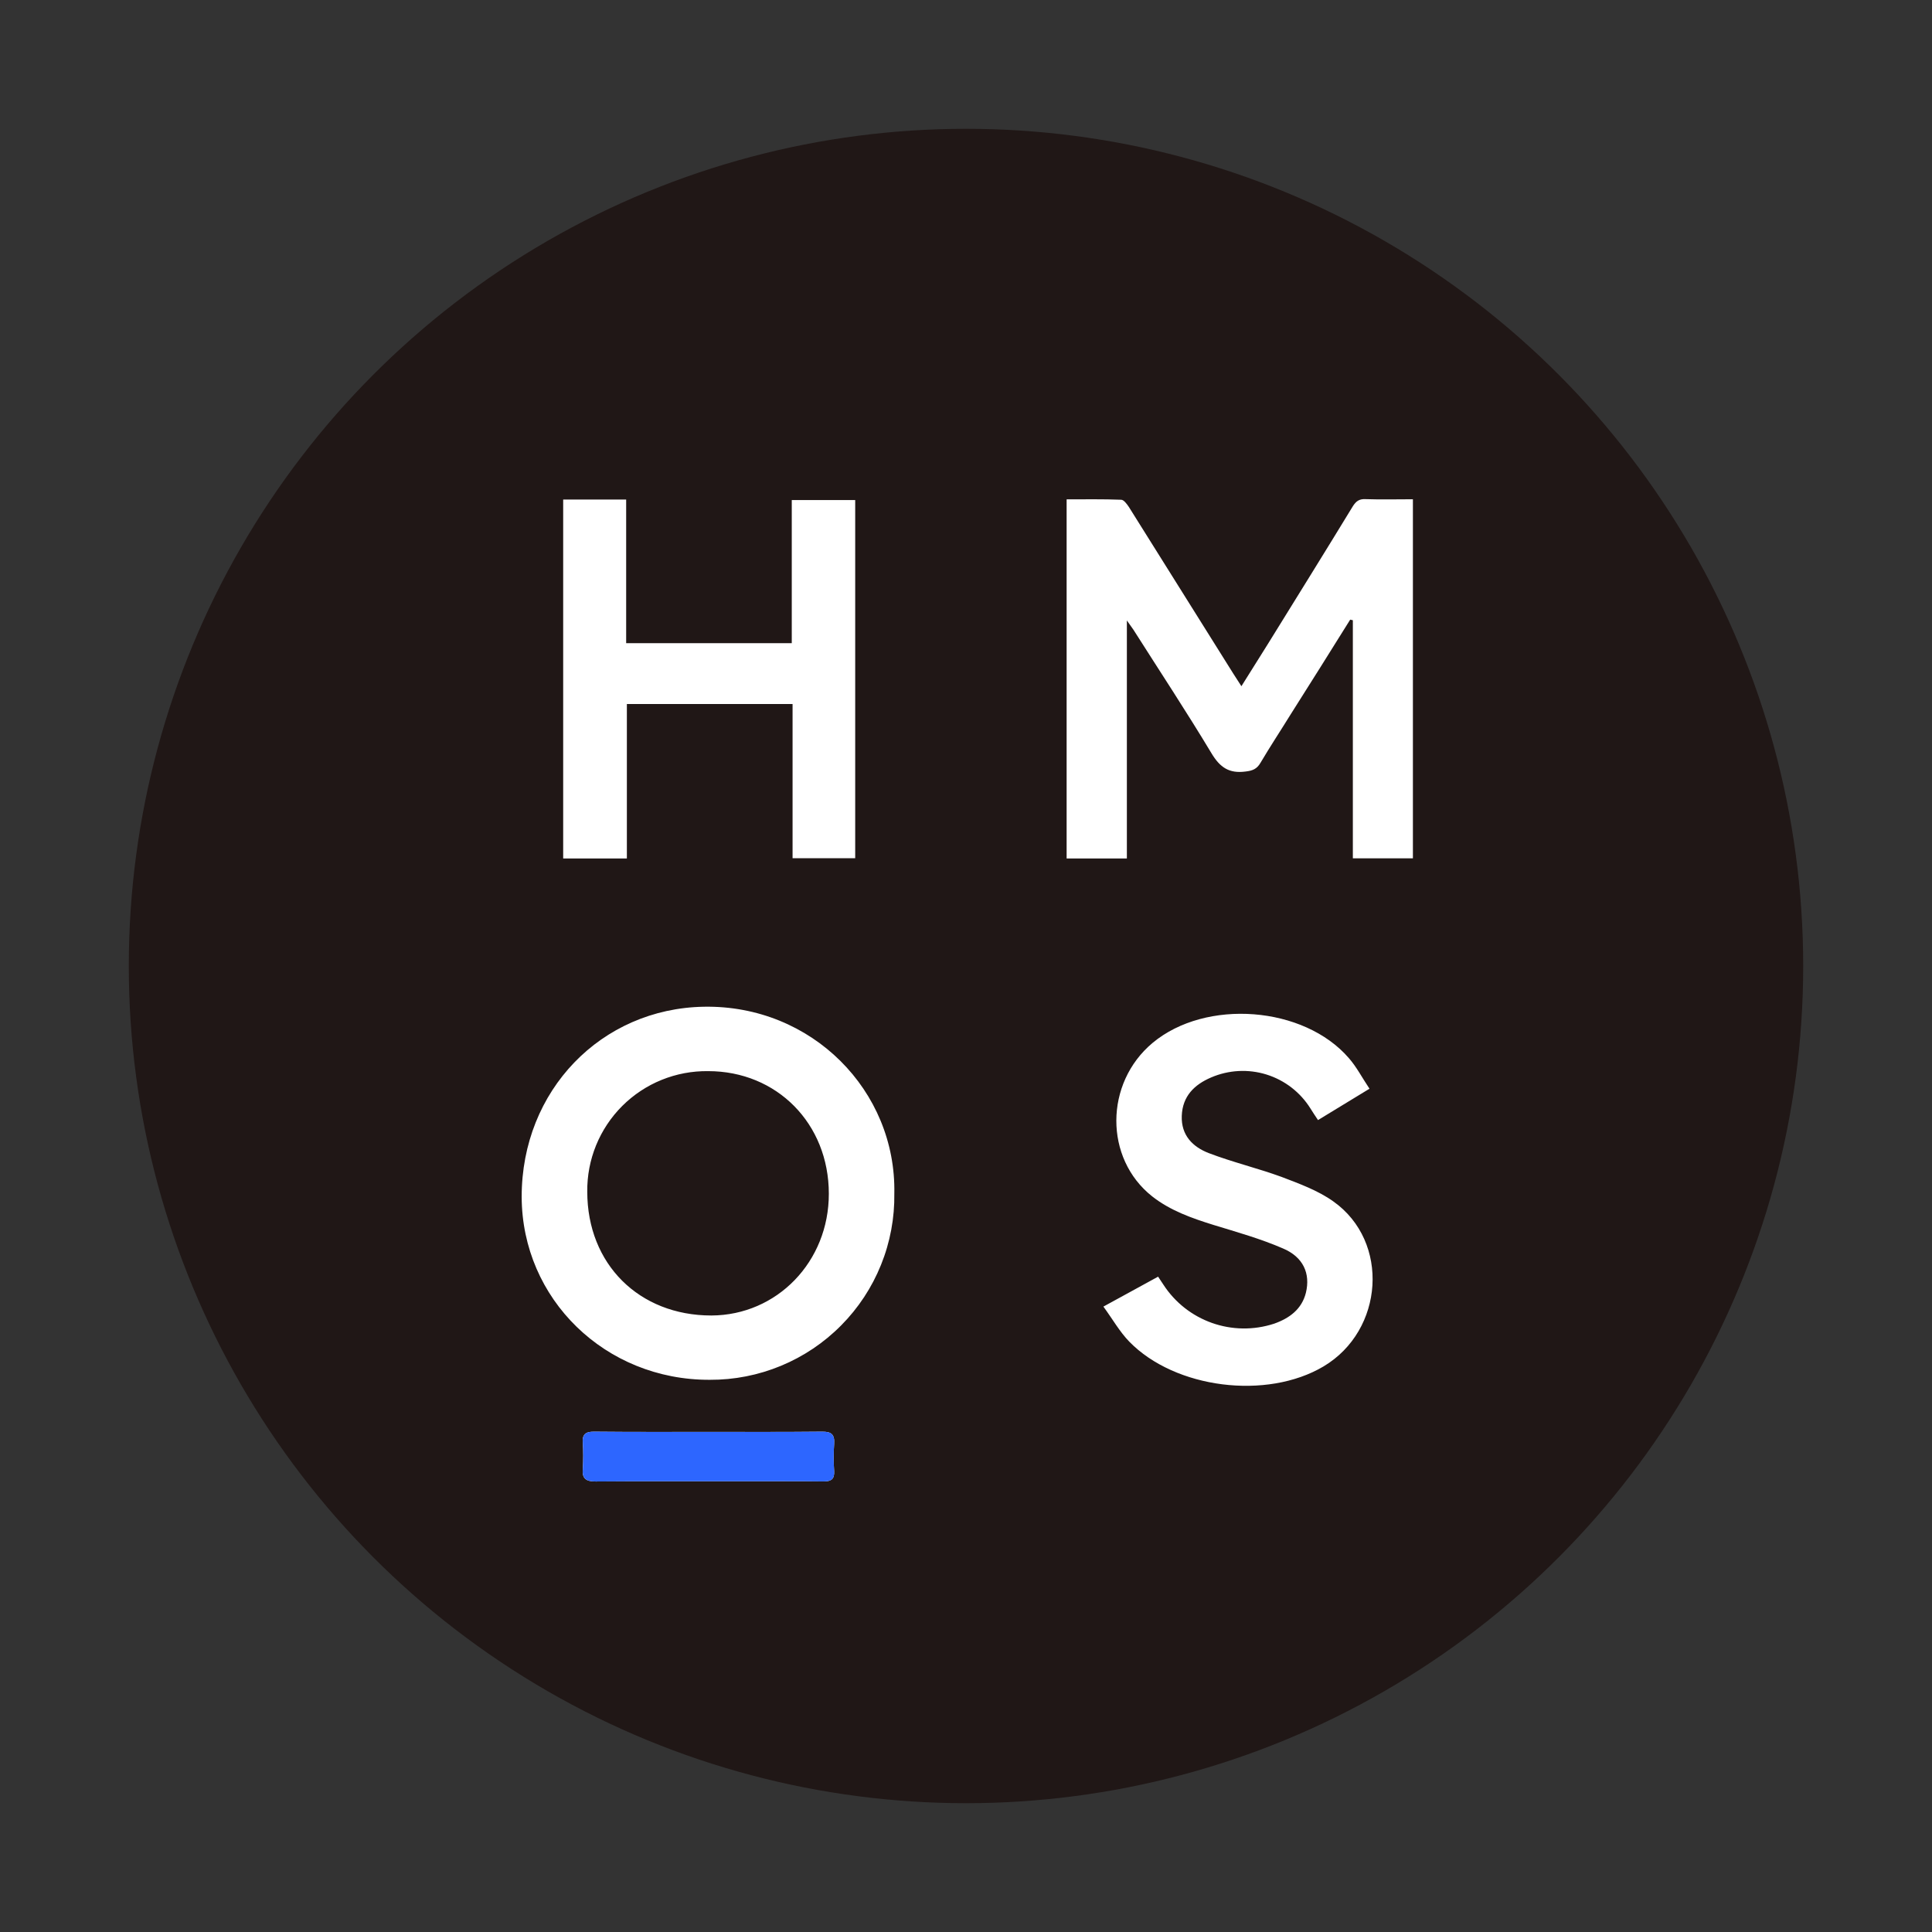
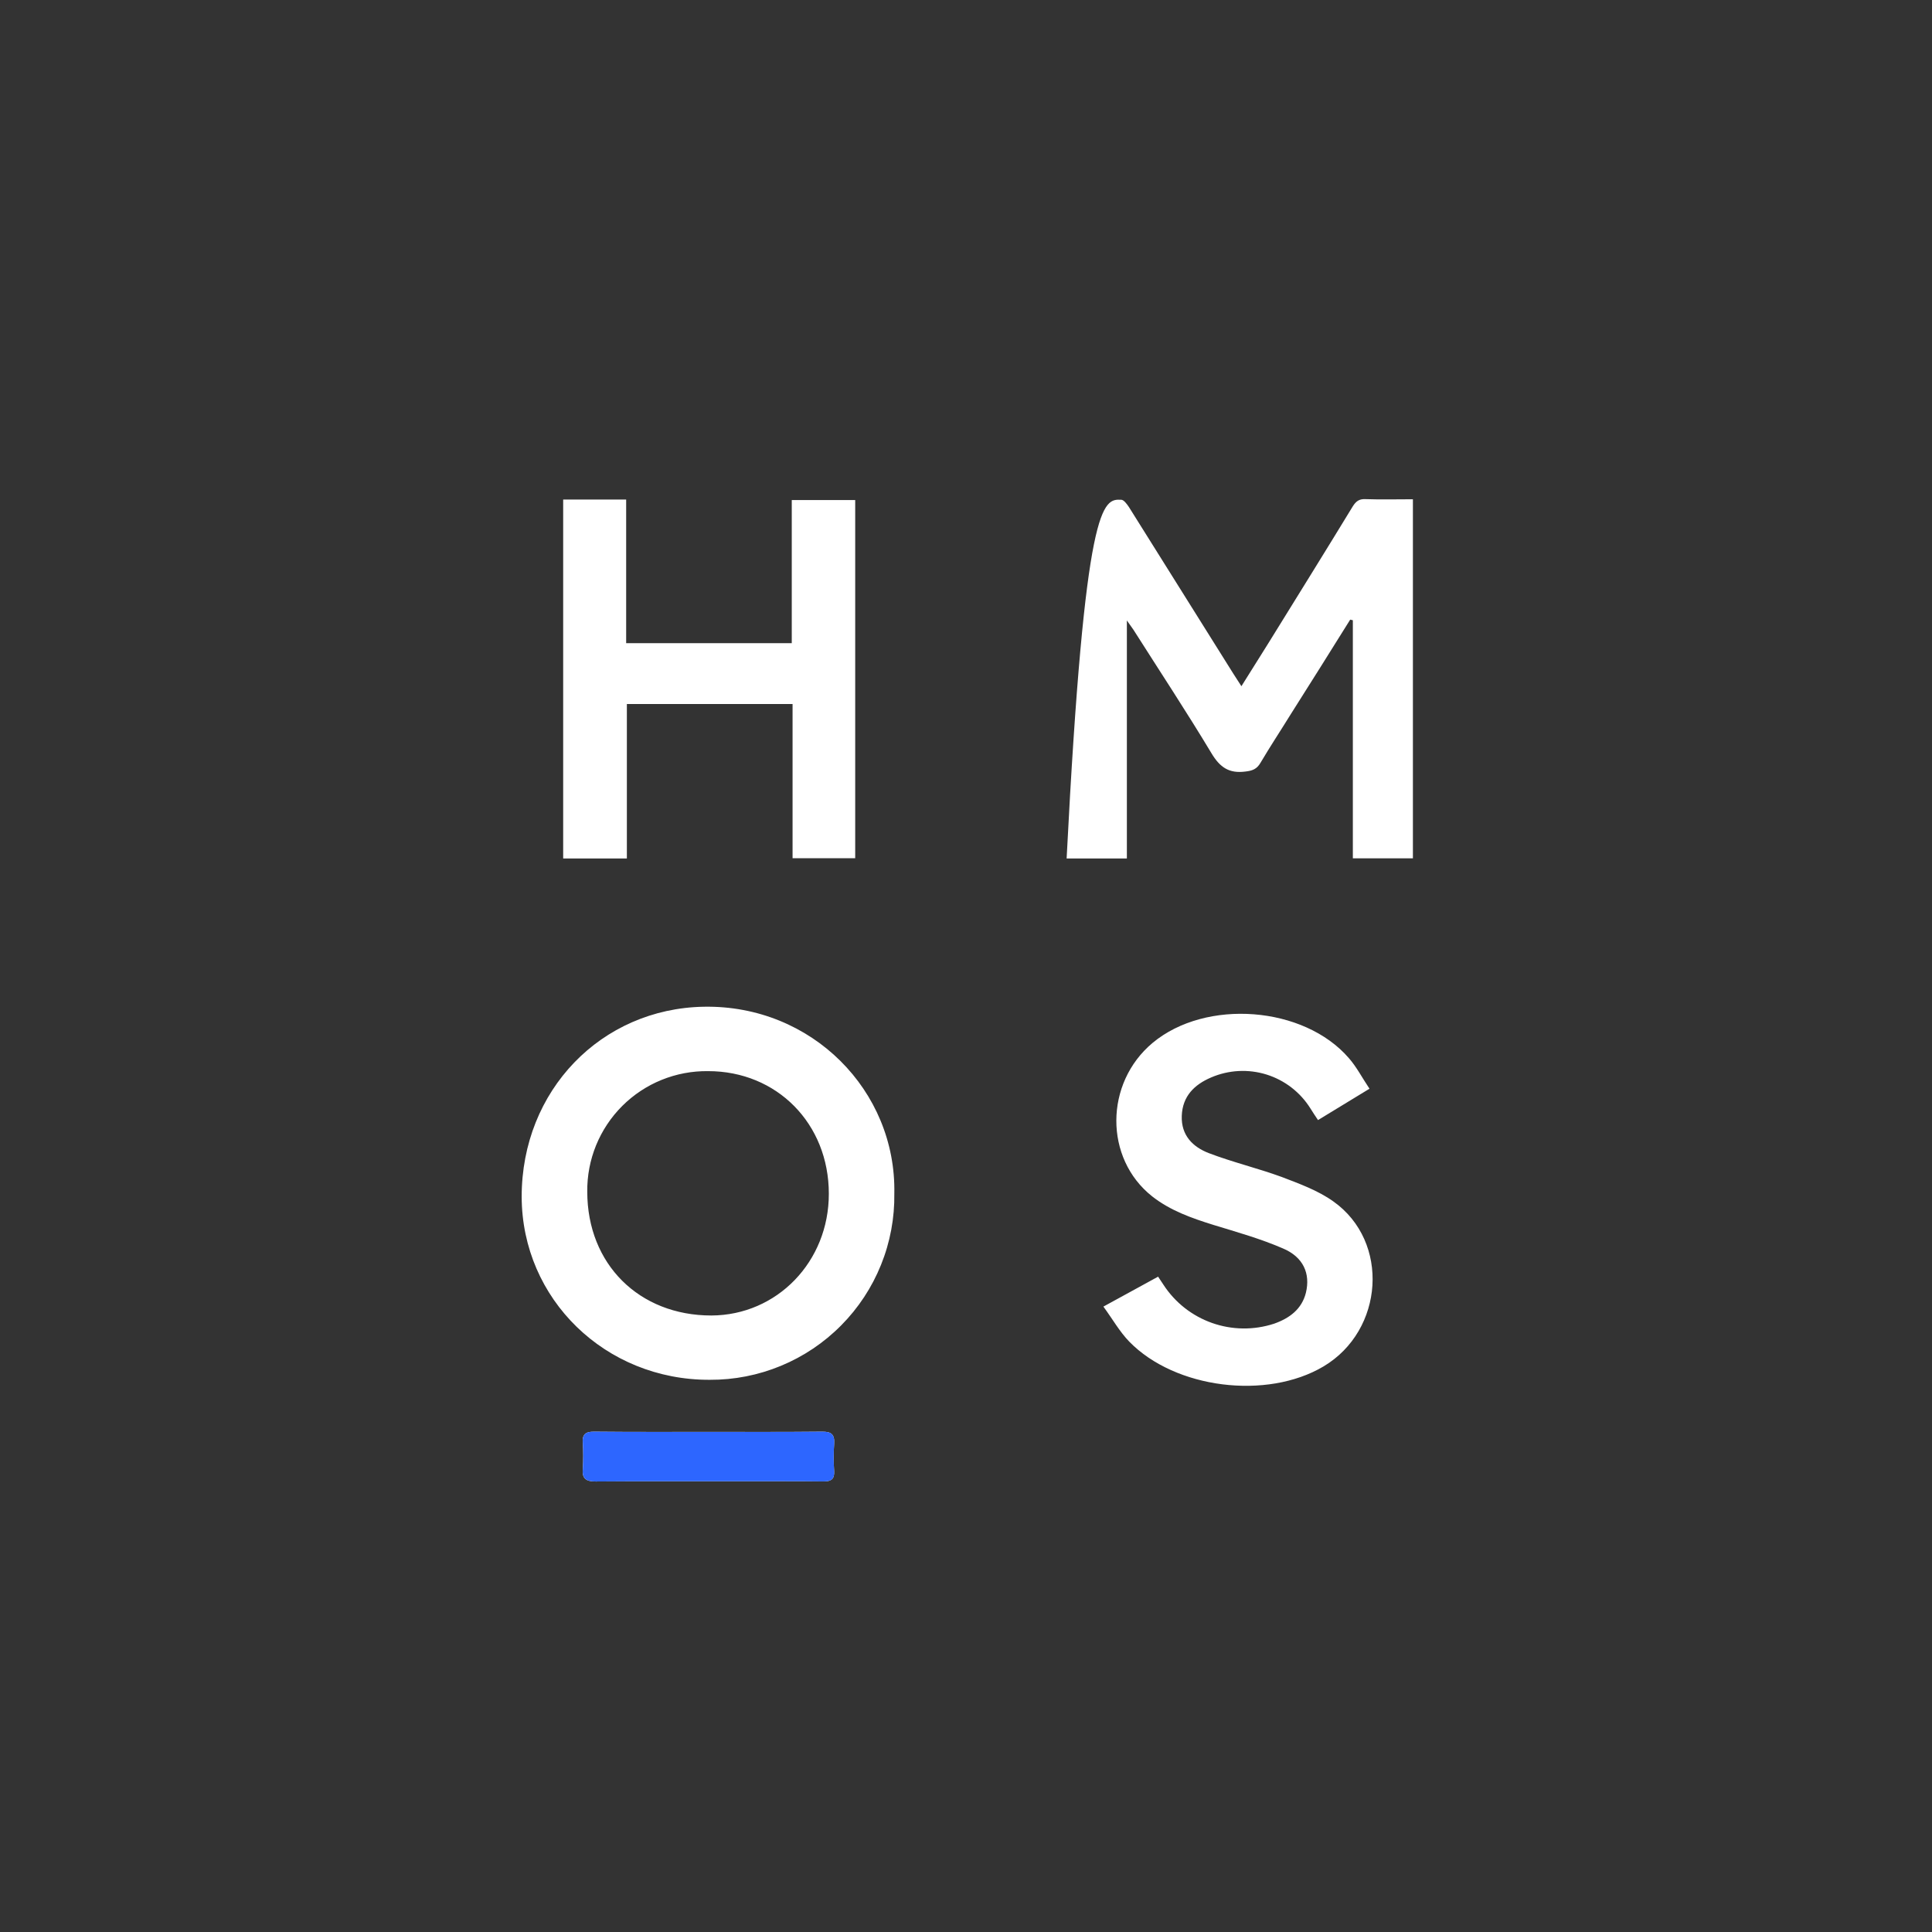
<svg xmlns="http://www.w3.org/2000/svg" width="60" height="60" viewBox="0 0 60 60" fill="none">
  <rect x="0" y="0" width="60" height="60" fill="#333333" stroke="none" />
-   <circle cx="30" cy="30" r="26" fill="#201716" />
-   <path d="M41.931 19.244C41.316 20.228 40.701 21.212 40.076 22.196C39.769 22.693 39.444 23.185 39.146 23.689C39.035 23.881 38.9 23.935 38.684 23.96C38.17 24.029 37.887 23.832 37.624 23.394C36.846 22.1 36.012 20.836 35.201 19.559L34.996 19.269V26.661H33.125V15.508C33.693 15.508 34.256 15.498 34.819 15.52C34.901 15.52 34.996 15.653 35.058 15.744L38.295 20.91L38.553 21.311L39.375 20C40.258 18.573 41.141 17.154 42.014 15.722C42.113 15.567 42.211 15.493 42.398 15.501C42.89 15.518 43.375 15.505 43.879 15.505V26.656H42.014V19.262C41.987 19.255 41.96 19.25 41.933 19.244M25.74 37.071C25.74 34.898 24.129 33.263 21.989 33.265C21.495 33.259 21.005 33.351 20.547 33.537C20.09 33.722 19.674 33.998 19.325 34.346C18.975 34.695 18.699 35.111 18.512 35.568C18.326 36.025 18.232 36.515 18.238 37.009C18.238 39.255 19.844 40.854 22.092 40.854C24.132 40.846 25.743 39.181 25.74 37.073M27.774 37.066C27.785 37.824 27.645 38.577 27.361 39.28C27.078 39.983 26.657 40.623 26.123 41.161C25.59 41.7 24.954 42.127 24.253 42.417C23.553 42.707 22.801 42.855 22.043 42.851C18.796 42.863 16.211 40.344 16.201 37.169C16.199 33.86 18.676 31.32 21.859 31.265C25.216 31.206 27.838 33.878 27.774 37.068M17.49 15.513H19.446V19.975H24.589V15.53H26.559V26.653H24.614V21.864H19.468V26.661H17.49V15.513ZM34.266 40.578L35.966 39.648L36.123 39.885C36.861 41.031 38.278 41.532 39.572 41.107C40.044 40.94 40.428 40.659 40.556 40.148C40.701 39.55 40.474 39.036 39.84 38.77C39.149 38.47 38.413 38.264 37.688 38.042C37.011 37.831 36.344 37.597 35.781 37.154C34.291 35.976 34.3 33.637 35.796 32.387C37.449 31.009 40.494 31.241 41.891 32.862C42.13 33.135 42.3 33.467 42.531 33.811L40.932 34.785C40.846 34.655 40.77 34.544 40.698 34.426C40.384 33.923 39.9 33.548 39.334 33.371C38.767 33.194 38.156 33.227 37.611 33.462C37.095 33.683 36.723 34.04 36.701 34.655C36.679 35.26 37.043 35.619 37.54 35.811C38.28 36.094 39.055 36.278 39.798 36.549C40.352 36.761 40.934 36.972 41.409 37.312C43.17 38.559 42.983 41.316 41.104 42.435C39.345 43.481 36.495 43.129 35.07 41.665C34.773 41.36 34.559 40.977 34.266 40.576M22.006 44.469C23.182 44.469 24.36 44.474 25.534 44.462C25.819 44.46 25.925 44.548 25.905 44.839C25.885 45.121 25.885 45.404 25.905 45.687C25.917 45.928 25.824 46.007 25.583 46.007C24.747 45.997 23.908 46.002 23.071 46.002C21.546 46.002 20.026 45.997 18.499 46.009C18.191 46.009 18.068 45.916 18.1 45.601C18.116 45.34 18.116 45.079 18.1 44.819C18.076 44.548 18.179 44.46 18.449 44.462C19.637 44.474 20.821 44.469 22.006 44.469Z" fill="white" />
+   <path d="M41.931 19.244C41.316 20.228 40.701 21.212 40.076 22.196C39.769 22.693 39.444 23.185 39.146 23.689C39.035 23.881 38.9 23.935 38.684 23.96C38.17 24.029 37.887 23.832 37.624 23.394C36.846 22.1 36.012 20.836 35.201 19.559L34.996 19.269V26.661H33.125C33.693 15.508 34.256 15.498 34.819 15.52C34.901 15.52 34.996 15.653 35.058 15.744L38.295 20.91L38.553 21.311L39.375 20C40.258 18.573 41.141 17.154 42.014 15.722C42.113 15.567 42.211 15.493 42.398 15.501C42.89 15.518 43.375 15.505 43.879 15.505V26.656H42.014V19.262C41.987 19.255 41.96 19.25 41.933 19.244M25.74 37.071C25.74 34.898 24.129 33.263 21.989 33.265C21.495 33.259 21.005 33.351 20.547 33.537C20.09 33.722 19.674 33.998 19.325 34.346C18.975 34.695 18.699 35.111 18.512 35.568C18.326 36.025 18.232 36.515 18.238 37.009C18.238 39.255 19.844 40.854 22.092 40.854C24.132 40.846 25.743 39.181 25.74 37.073M27.774 37.066C27.785 37.824 27.645 38.577 27.361 39.28C27.078 39.983 26.657 40.623 26.123 41.161C25.59 41.7 24.954 42.127 24.253 42.417C23.553 42.707 22.801 42.855 22.043 42.851C18.796 42.863 16.211 40.344 16.201 37.169C16.199 33.86 18.676 31.32 21.859 31.265C25.216 31.206 27.838 33.878 27.774 37.068M17.49 15.513H19.446V19.975H24.589V15.53H26.559V26.653H24.614V21.864H19.468V26.661H17.49V15.513ZM34.266 40.578L35.966 39.648L36.123 39.885C36.861 41.031 38.278 41.532 39.572 41.107C40.044 40.94 40.428 40.659 40.556 40.148C40.701 39.55 40.474 39.036 39.84 38.77C39.149 38.47 38.413 38.264 37.688 38.042C37.011 37.831 36.344 37.597 35.781 37.154C34.291 35.976 34.3 33.637 35.796 32.387C37.449 31.009 40.494 31.241 41.891 32.862C42.13 33.135 42.3 33.467 42.531 33.811L40.932 34.785C40.846 34.655 40.77 34.544 40.698 34.426C40.384 33.923 39.9 33.548 39.334 33.371C38.767 33.194 38.156 33.227 37.611 33.462C37.095 33.683 36.723 34.04 36.701 34.655C36.679 35.26 37.043 35.619 37.54 35.811C38.28 36.094 39.055 36.278 39.798 36.549C40.352 36.761 40.934 36.972 41.409 37.312C43.17 38.559 42.983 41.316 41.104 42.435C39.345 43.481 36.495 43.129 35.07 41.665C34.773 41.36 34.559 40.977 34.266 40.576M22.006 44.469C23.182 44.469 24.36 44.474 25.534 44.462C25.819 44.46 25.925 44.548 25.905 44.839C25.885 45.121 25.885 45.404 25.905 45.687C25.917 45.928 25.824 46.007 25.583 46.007C24.747 45.997 23.908 46.002 23.071 46.002C21.546 46.002 20.026 45.997 18.499 46.009C18.191 46.009 18.068 45.916 18.1 45.601C18.116 45.34 18.116 45.079 18.1 44.819C18.076 44.548 18.179 44.46 18.449 44.462C19.637 44.474 20.821 44.469 22.006 44.469Z" fill="white" />
  <path d="M25.534 44.462C24.361 44.474 23.183 44.47 22.007 44.47C20.821 44.47 19.638 44.474 18.45 44.462C18.179 44.46 18.076 44.548 18.101 44.819C18.116 45.079 18.116 45.341 18.101 45.601C18.069 45.916 18.192 46.009 18.499 46.009C20.027 45.997 21.547 46.002 23.072 46.002C23.908 46.002 24.747 45.997 25.583 46.007C25.824 46.007 25.918 45.928 25.906 45.687C25.886 45.404 25.886 45.121 25.906 44.839C25.925 44.548 25.82 44.46 25.534 44.462Z" fill="#2D66FF" />
</svg>